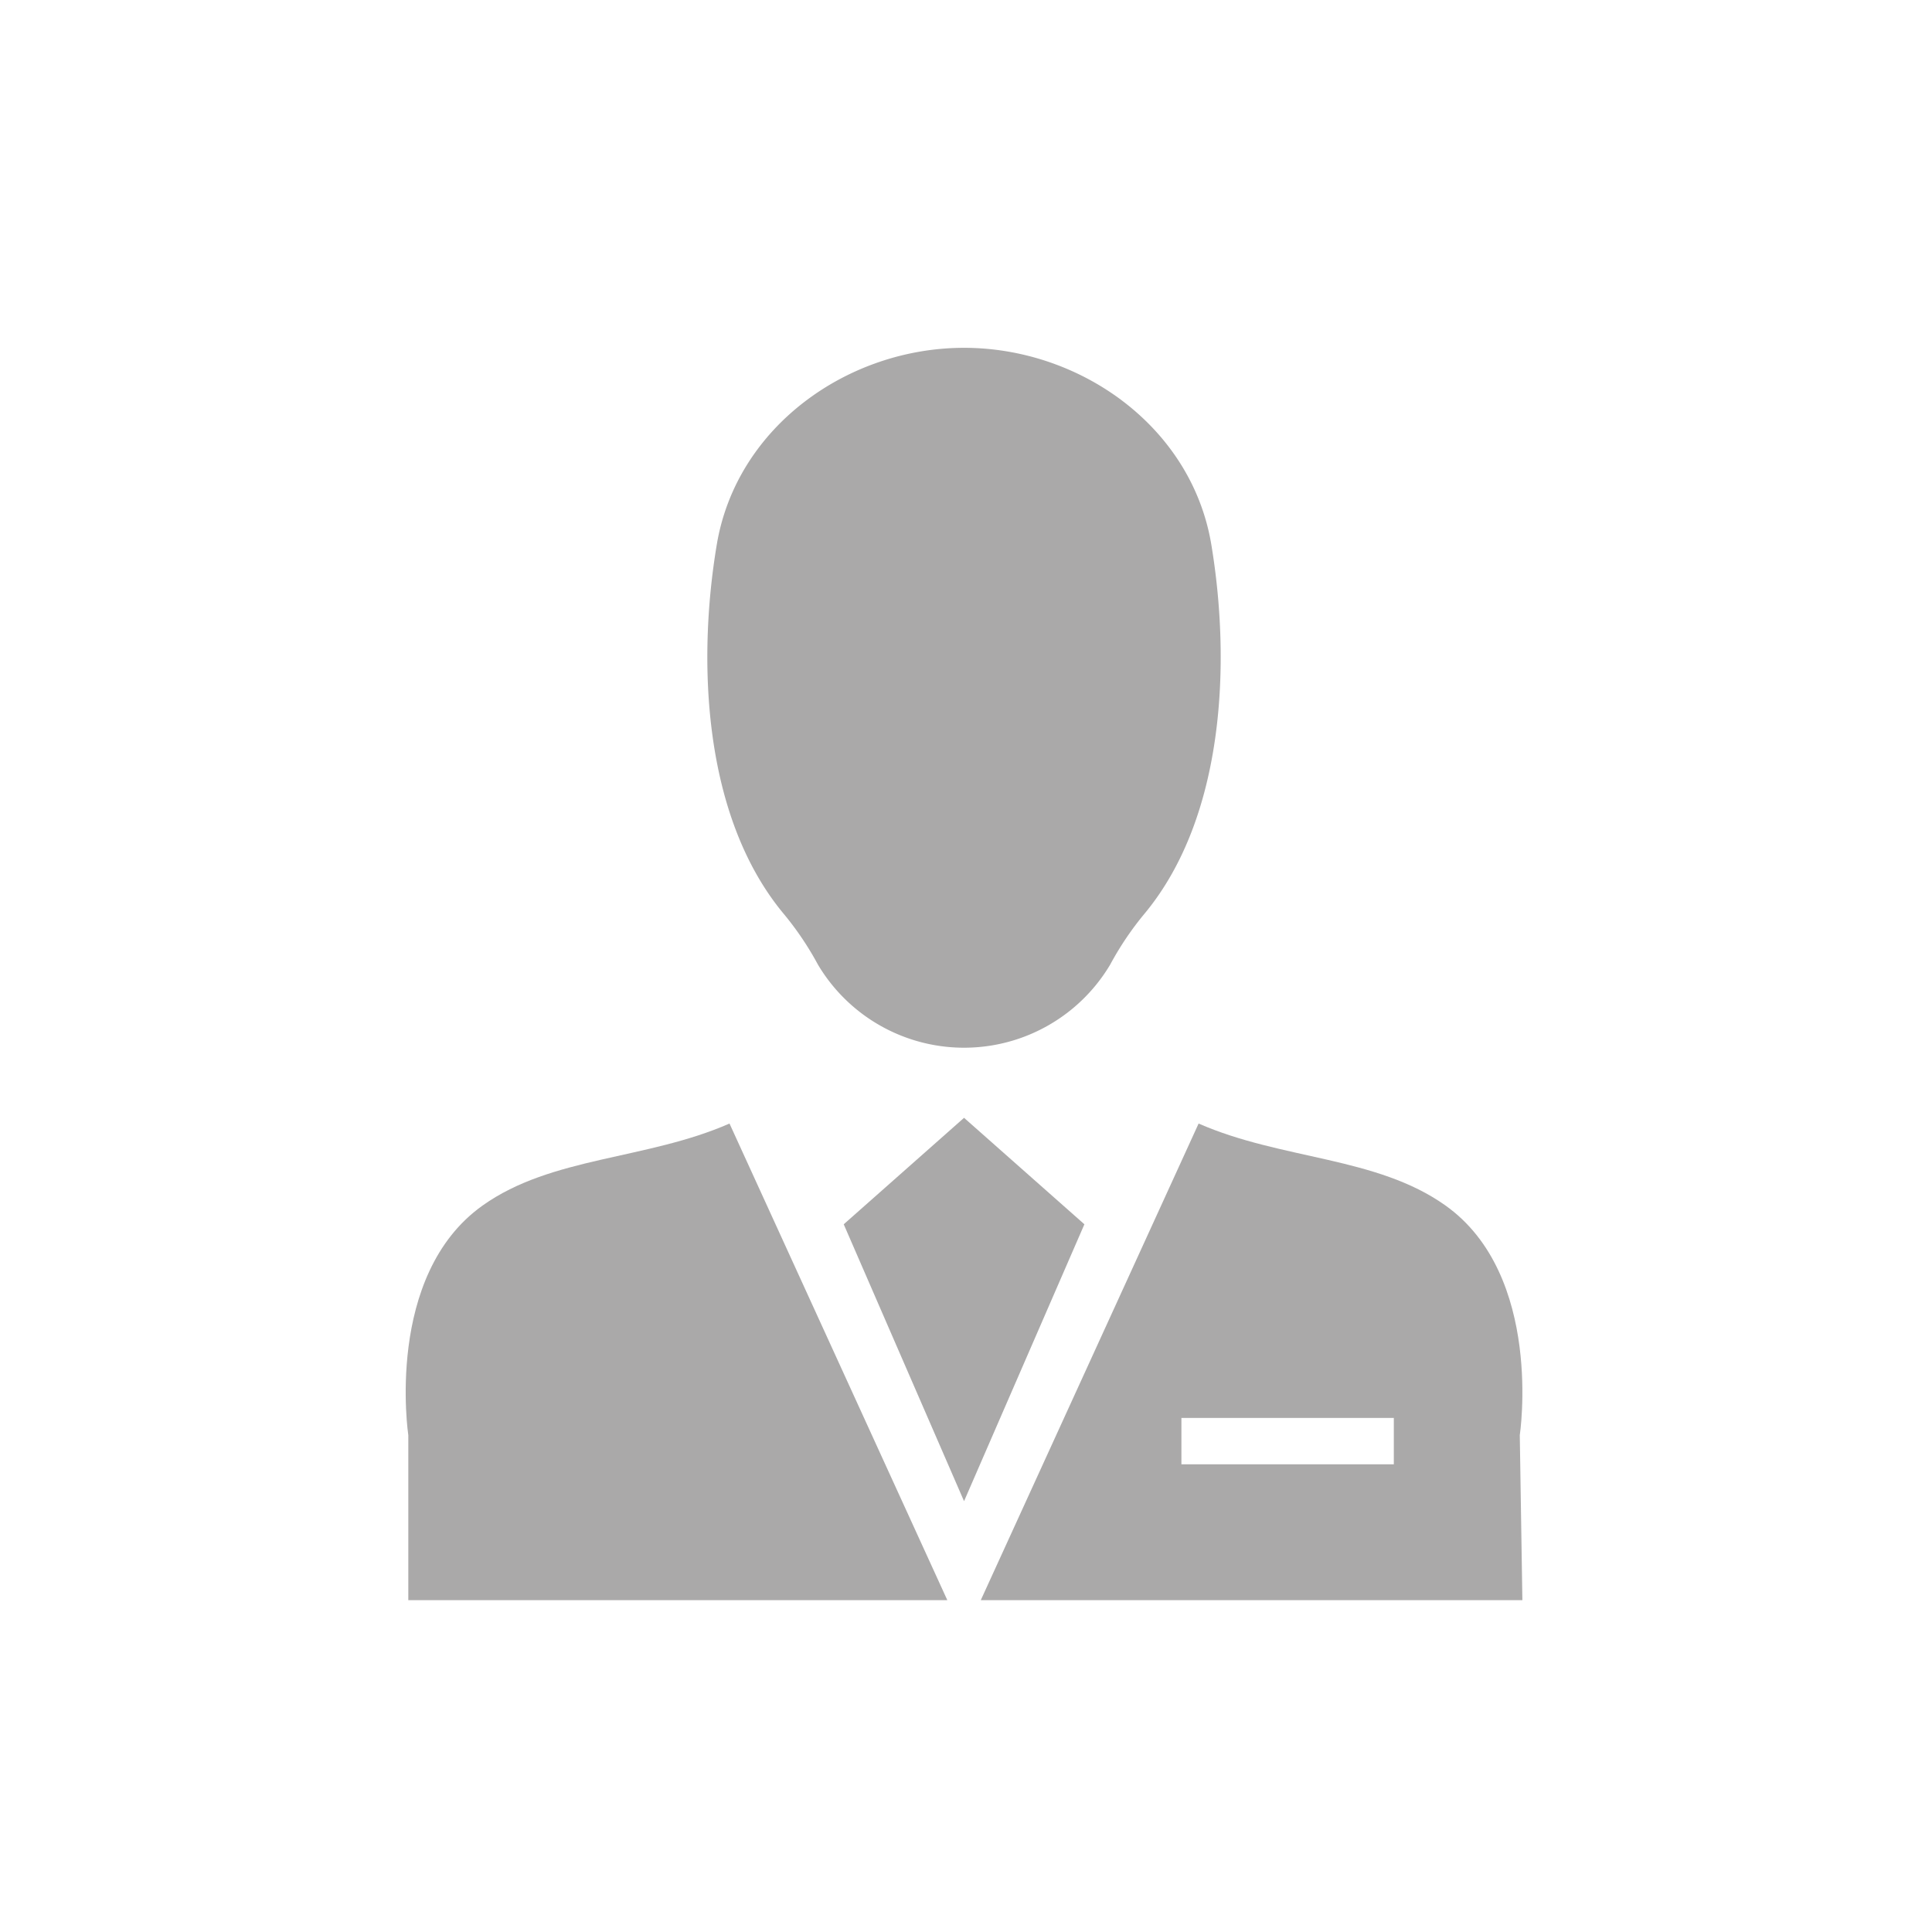
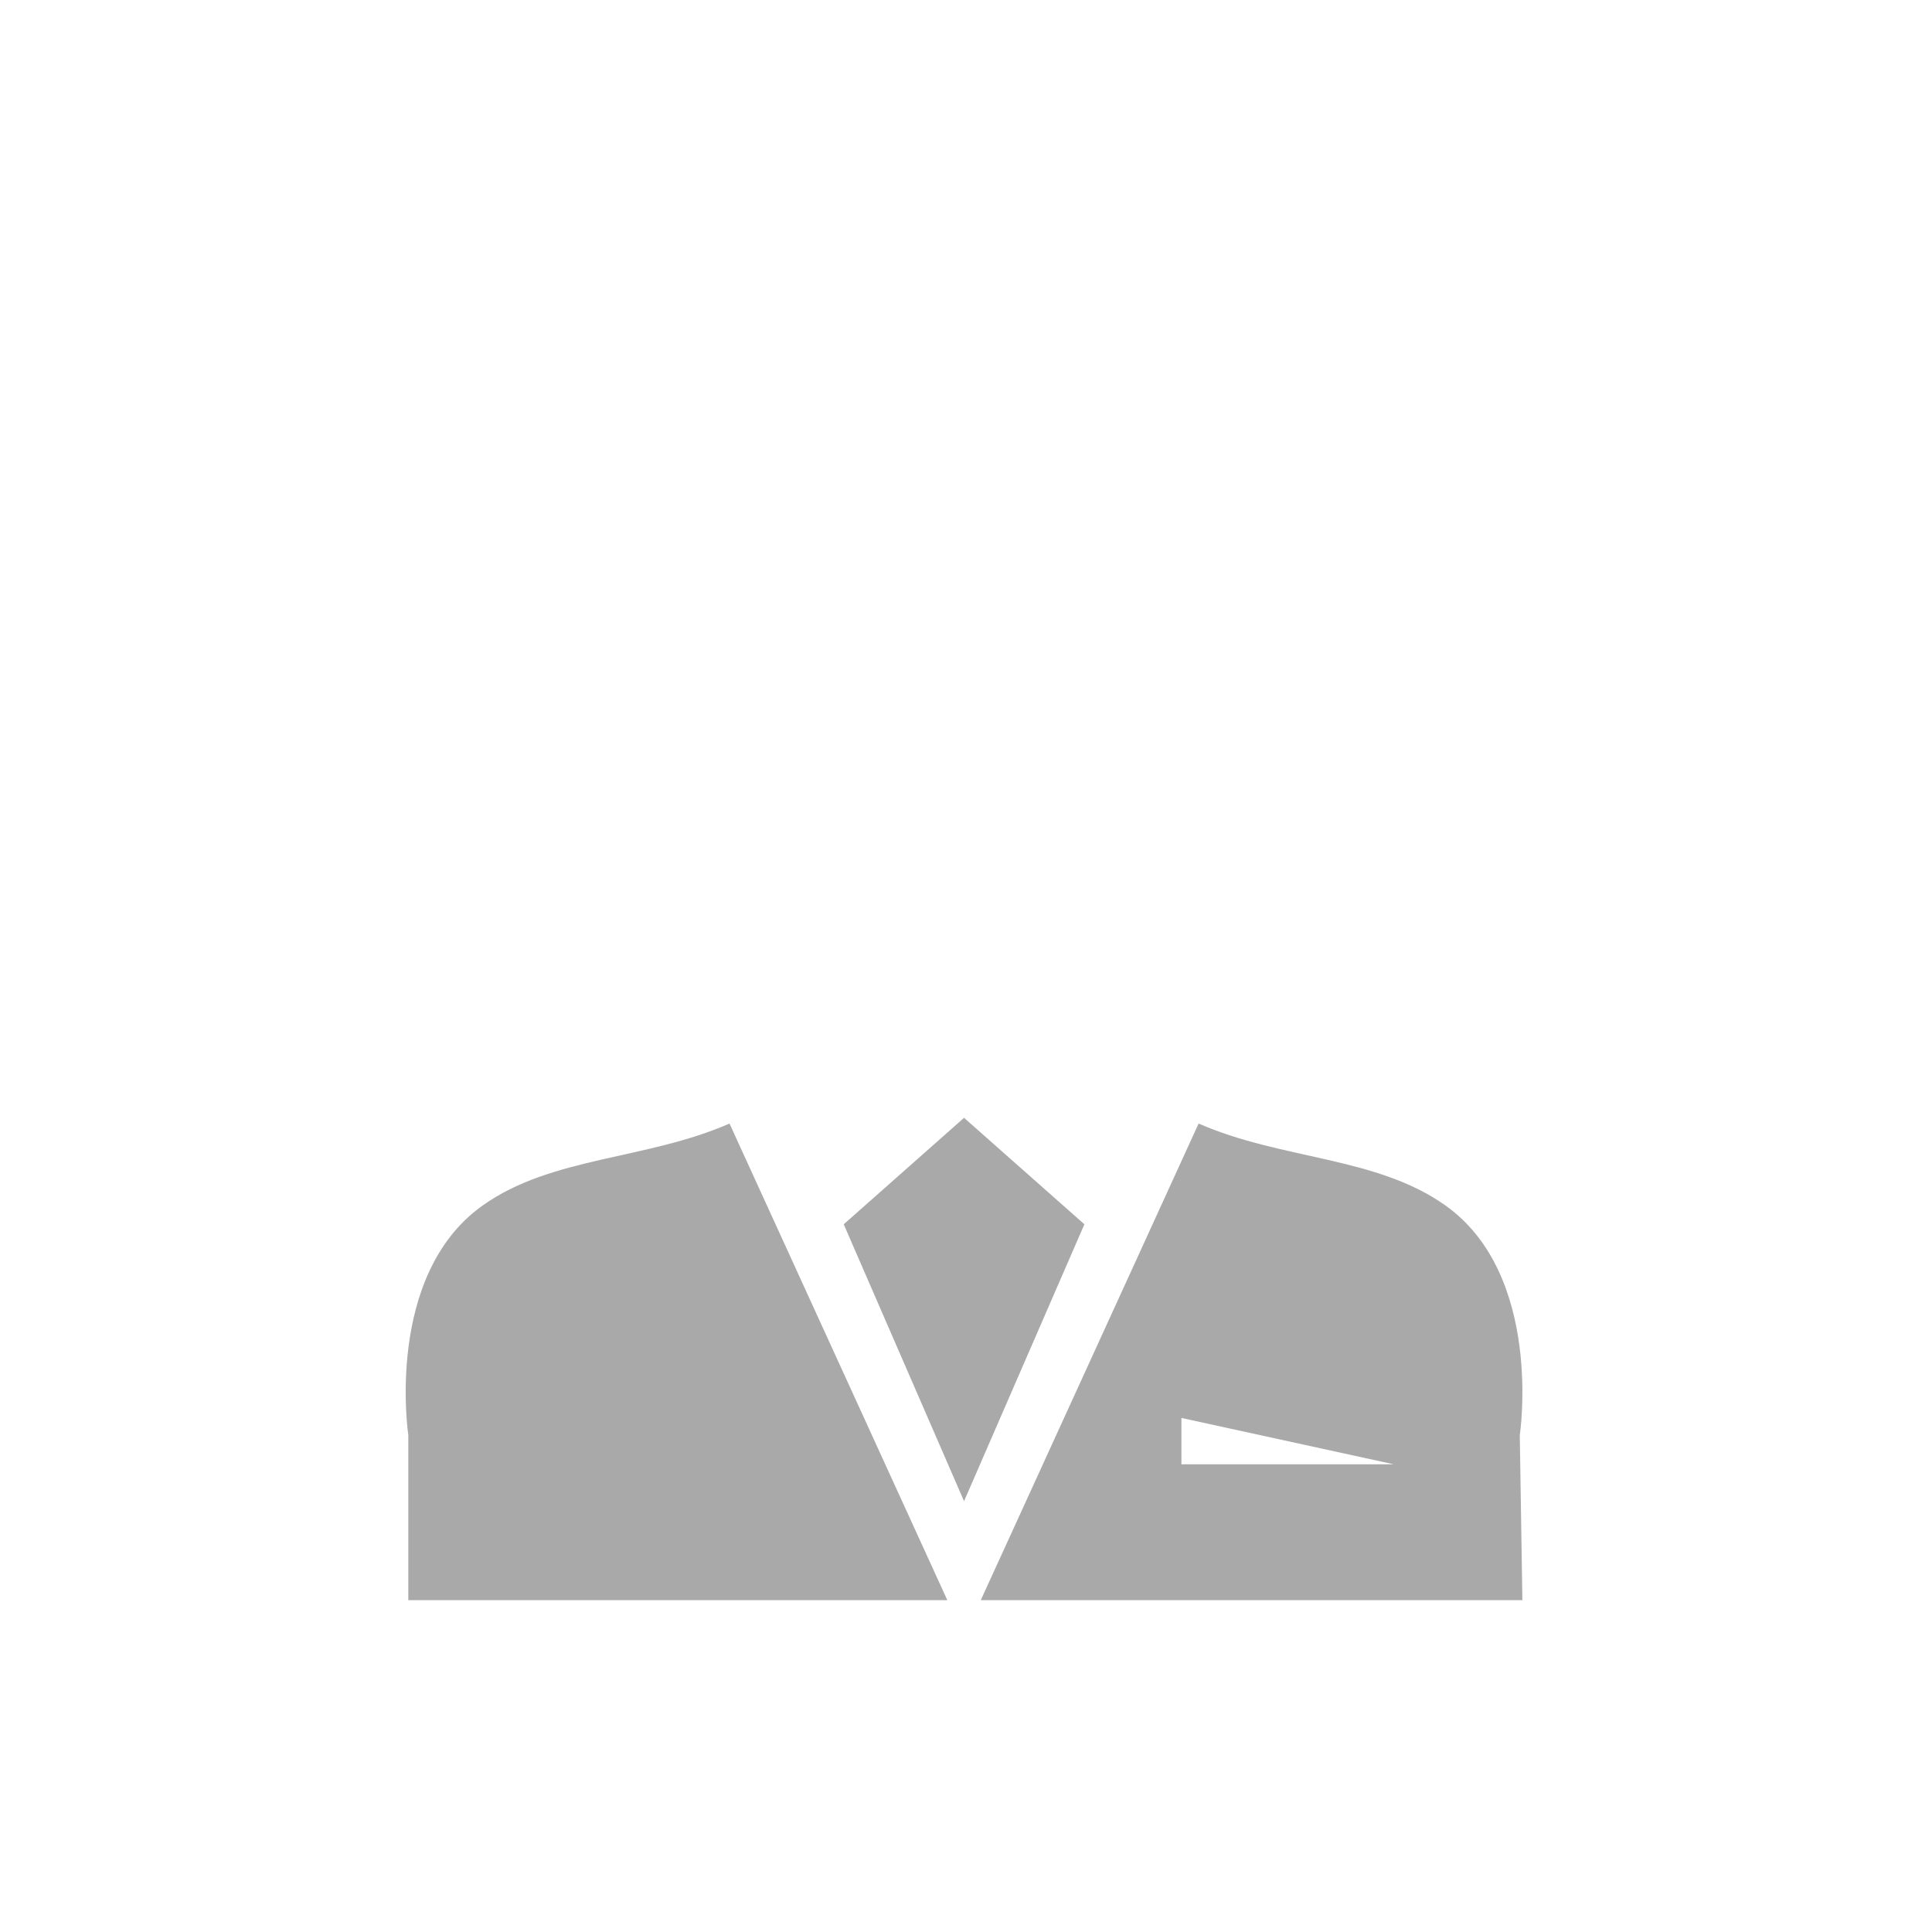
<svg xmlns="http://www.w3.org/2000/svg" width="100" height="100" viewBox="0 0 100 100">
  <g id="Equipe_Poliglota" data-name="Equipe Poliglota" transform="translate(-1292 -852)">
    <rect id="Retângulo_121" data-name="Retângulo 121" width="100" height="100" transform="translate(1292 852)" fill="none" />
    <g id="Grupo_95" data-name="Grupo 95" transform="translate(-0.217 8.946)">
      <g id="Grupo_77" data-name="Grupo 77">
-         <path id="Caminho_185" data-name="Caminho 185" d="M1334.549,892.975a8.8,8.8,0,0,0,15.135,0,15.98,15.98,0,0,1,1.832-2.7c4.077-4.982,4.416-12.91,3.4-19.026s-6.794-10.192-12.8-10.192-11.778,4.077-12.8,10.192-.68,14.044,3.4,19.026A15.985,15.985,0,0,1,1334.549,892.975Z" fill="#aaa9a9" fill-rule="evenodd" />
-         <path id="Caminho_186" data-name="Caminho 186" d="M1367.03,905.447c-3.571-2.54-8.48-2.355-12.773-4.239l-11.275,24.67h28.033l-.134-8.54S1372.127,909.07,1367.03,905.447Zm-2.669,13.4h-10.994v-2.4h10.994Z" fill="#aaa9a9" fill-rule="evenodd" />
+         <path id="Caminho_186" data-name="Caminho 186" d="M1367.03,905.447c-3.571-2.54-8.48-2.355-12.773-4.239l-11.275,24.67h28.033l-.134-8.54S1372.127,909.07,1367.03,905.447Zm-2.669,13.4h-10.994v-2.4Z" fill="#aaa9a9" fill-rule="evenodd" />
        <path id="Caminho_187" data-name="Caminho 187" d="M1341.25,925.878l-11.274-24.67c-4.293,1.884-9.2,1.7-12.774,4.239-5.1,3.623-3.851,11.891-3.851,11.891v8.54Z" fill="#aaa9a9" fill-rule="evenodd" />
      </g>
      <path id="Caminho_188" data-name="Caminho 188" d="M1342.116,900.912l-6.228,5.511,6.228,14.332,6.229-14.332Z" fill="#aaa9a9" fill-rule="evenodd" />
    </g>
  </g>
</svg>